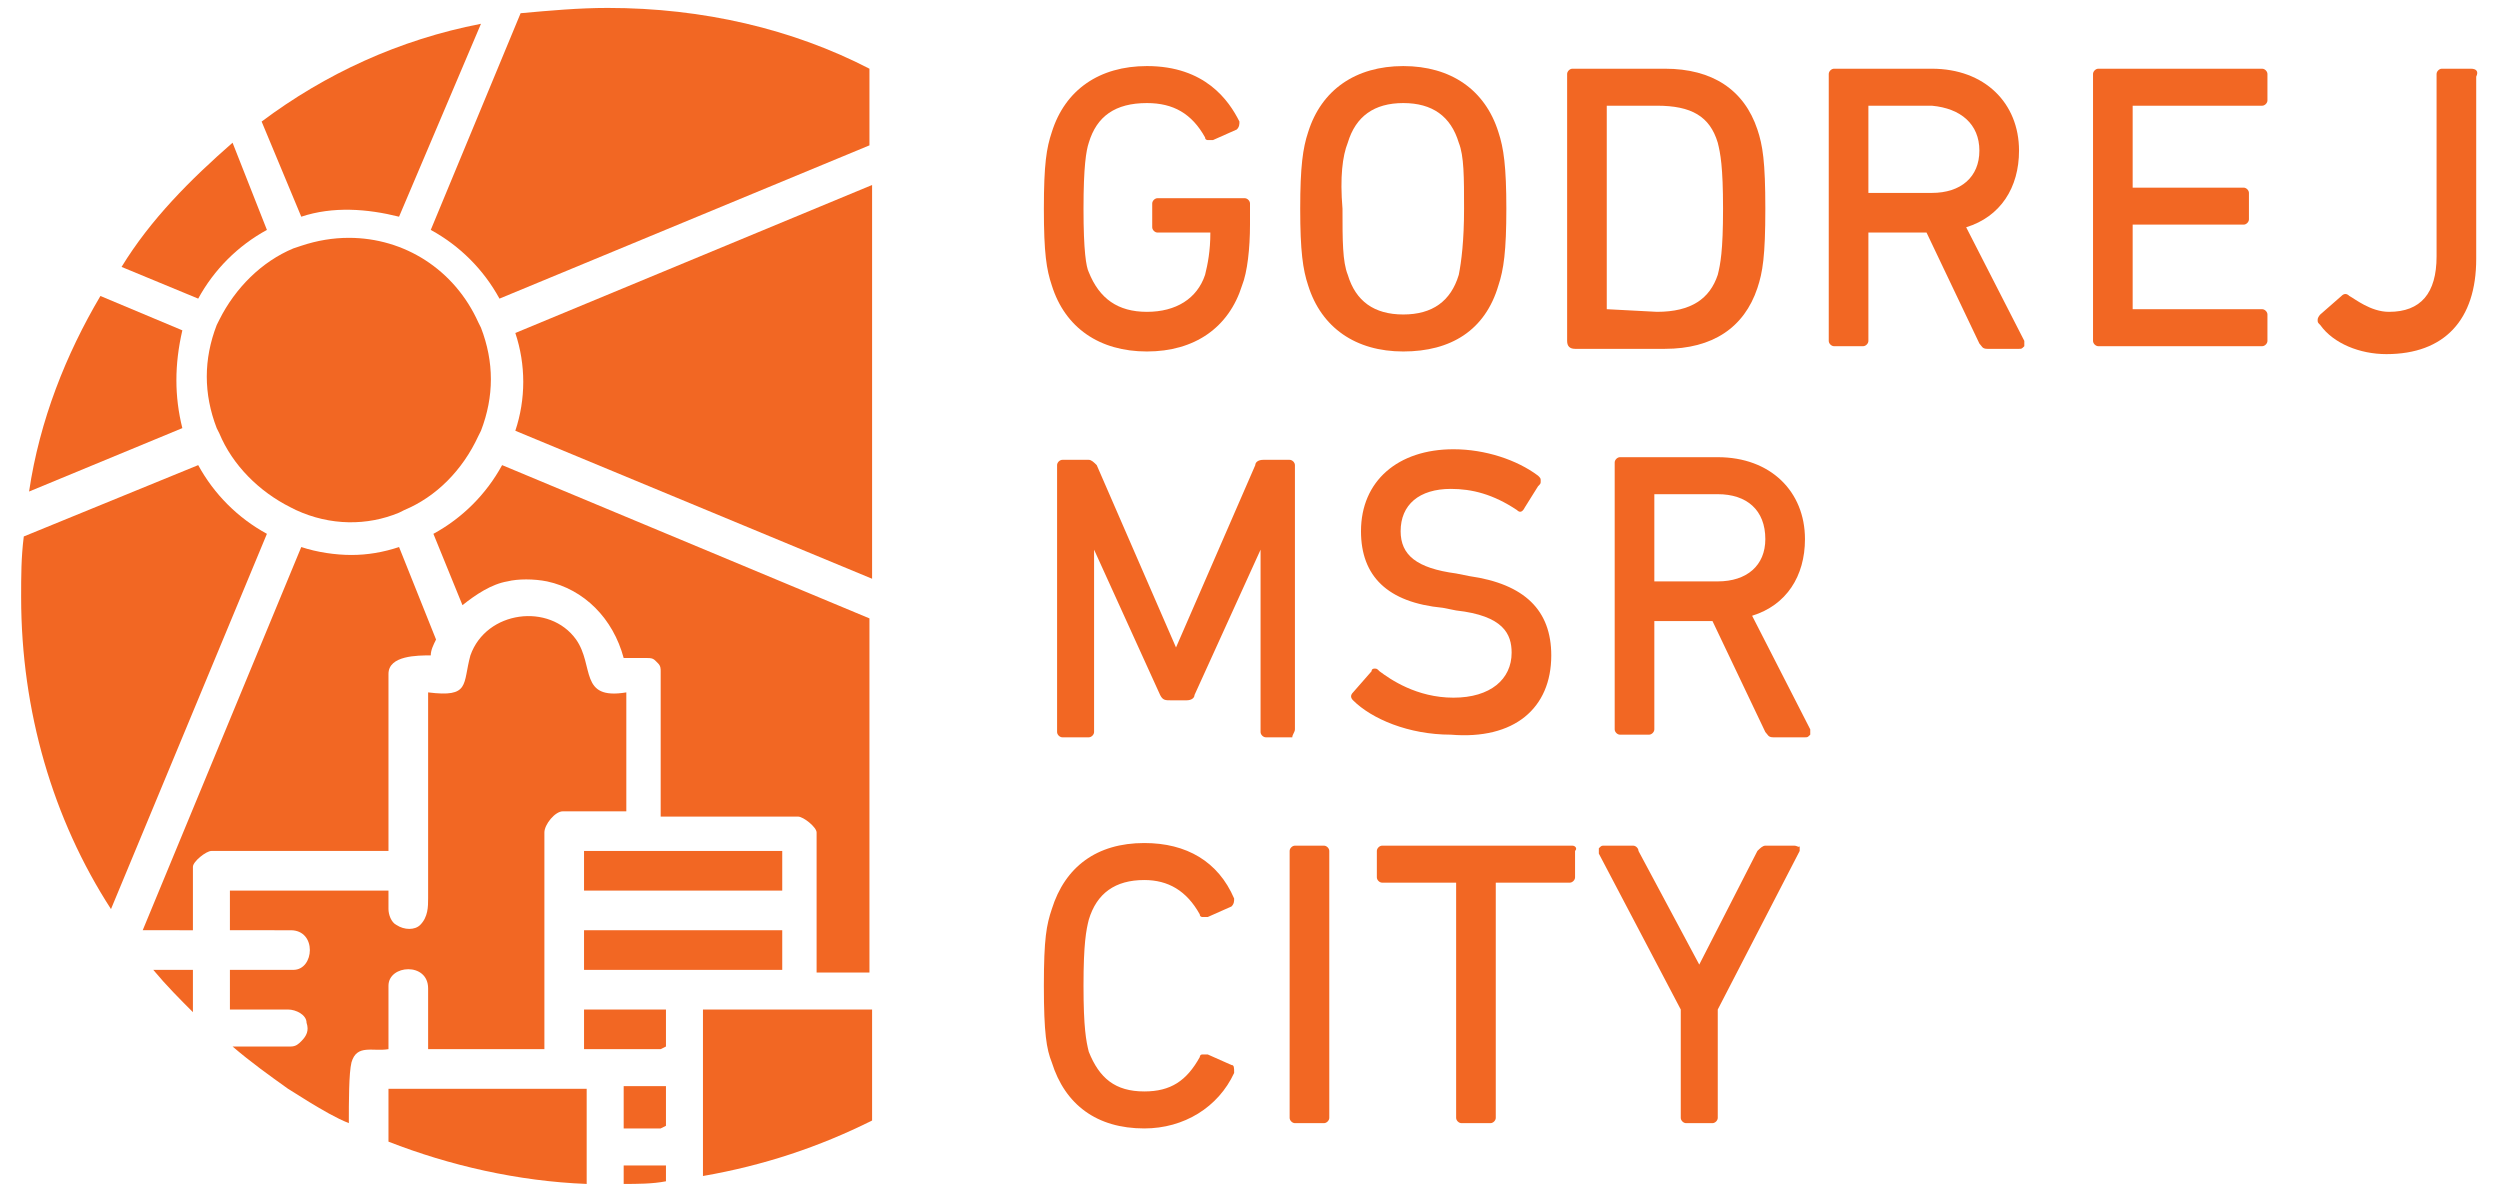
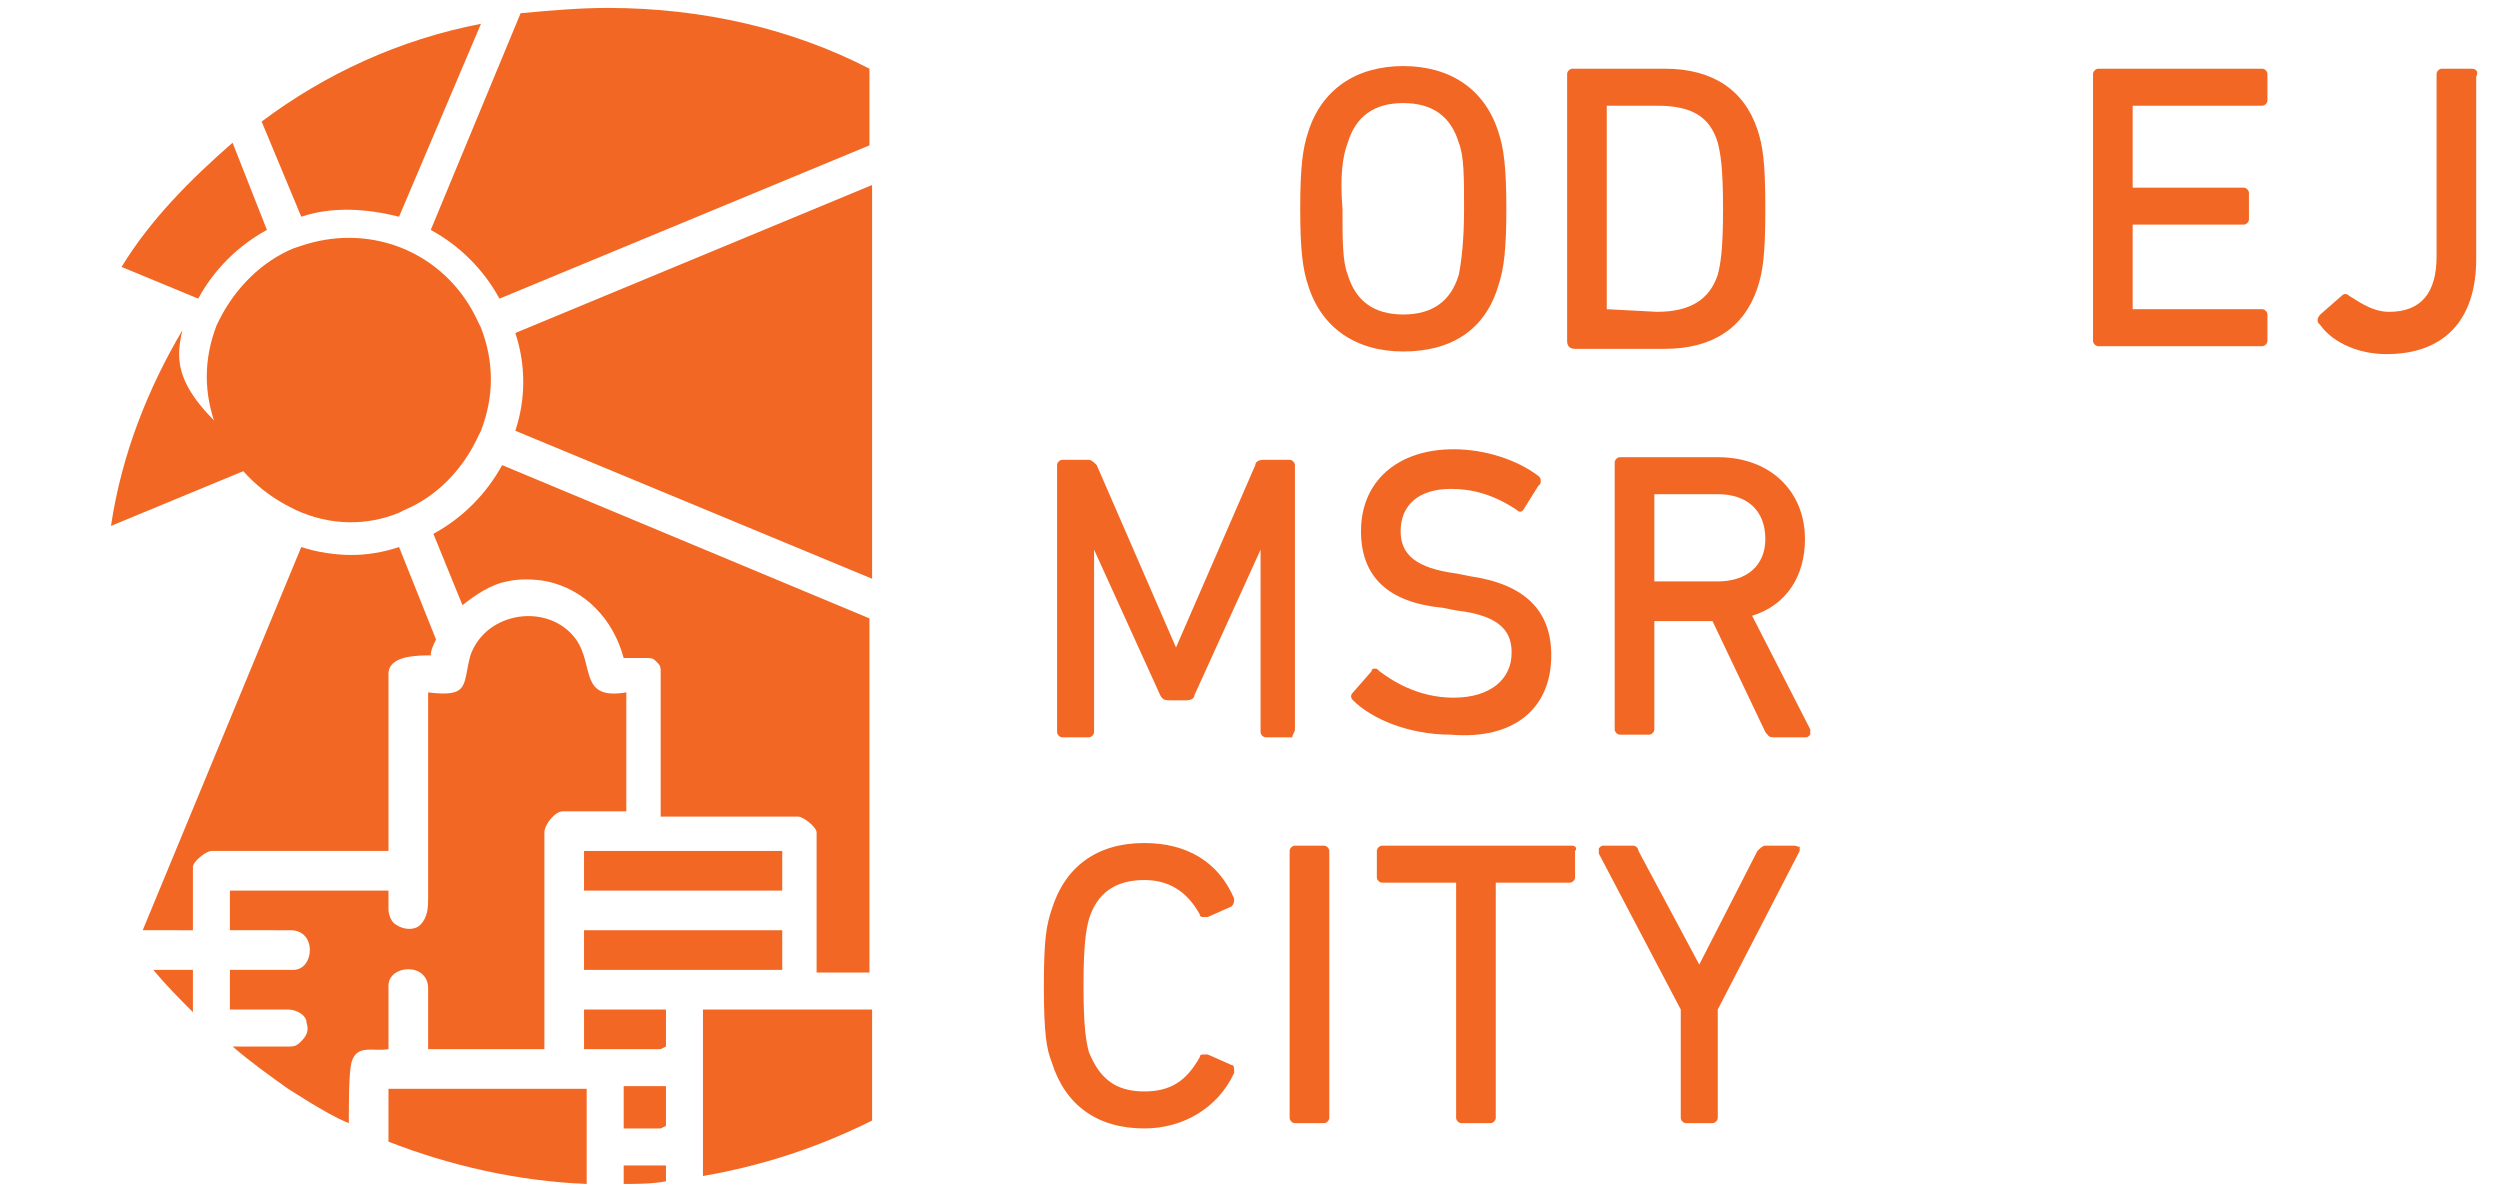
<svg xmlns="http://www.w3.org/2000/svg" version="1.1" id="Layer_1" x="0px" y="0px" viewBox="0 0 94.6 45" style="enable-background:new 0 0 94.6 45;" xml:space="preserve">
  <style type="text/css">
	.st0{fill:#F26723;}
	.st1{fill:none;}
</style>
-   <path class="st0" d="M43.4,13.3c1.8,0,3.1-0.9,3.6-2.5c0.2-0.5,0.3-1.4,0.3-2.3V7.7c0-0.1-0.1-0.2-0.2-0.2h-3.3  c-0.1,0-0.2,0.1-0.2,0.2v0.9c0,0.1,0.1,0.2,0.2,0.2h2l0,0c0,0.7-0.1,1.2-0.2,1.6c-0.3,0.9-1.1,1.4-2.2,1.4c-1.1,0-1.8-0.5-2.2-1.5  C41.1,10.1,41,9.5,41,7.9c0-1.6,0.1-2.2,0.2-2.5c0.3-1,1-1.5,2.2-1.5c1,0,1.7,0.4,2.2,1.3c0,0.1,0.1,0.1,0.1,0.1c0,0,0.1,0,0.2,0  l0.9-0.4c0.1-0.1,0.1-0.2,0.1-0.3c-0.4-0.8-1.3-2.1-3.5-2.1c-1.8,0-3.1,0.9-3.6,2.5c-0.2,0.6-0.3,1.2-0.3,2.9c0,1.7,0.1,2.3,0.3,2.9  C40.3,12.4,41.6,13.3,43.4,13.3" />
  <path class="st0" d="M56.7,10.8c0.2-0.6,0.3-1.3,0.3-2.9c0-1.6-0.1-2.3-0.3-2.9c-0.5-1.6-1.8-2.5-3.6-2.5c-1.8,0-3.1,0.9-3.6,2.5  c-0.2,0.6-0.3,1.3-0.3,2.9s0.1,2.3,0.3,2.9c0.5,1.6,1.8,2.5,3.6,2.5C54.9,13.3,56.2,12.5,56.7,10.8 M51,5.4c0.3-1,1-1.5,2.1-1.5  c1.1,0,1.8,0.5,2.1,1.5c0.2,0.5,0.2,1.3,0.2,2.5c0,1.2-0.1,2-0.2,2.5c-0.3,1-1,1.5-2.1,1.5c-1.1,0-1.8-0.5-2.1-1.5  c-0.2-0.5-0.2-1.3-0.2-2.5C50.7,6.7,50.8,5.9,51,5.4" />
  <path class="st0" d="M59.6,13.2H63c1.8,0,3-0.8,3.5-2.3c0.2-0.6,0.3-1.2,0.3-3c0-1.8-0.1-2.4-0.3-3C66,3.4,64.8,2.6,63,2.6h-3.5  c-0.1,0-0.2,0.1-0.2,0.2v10.1C59.3,13.1,59.4,13.2,59.6,13.2 M60.8,11.7l0-7.7h1.9c1.3,0,2,0.4,2.3,1.4c0.1,0.4,0.2,0.9,0.2,2.5  c0,1.6-0.1,2.1-0.2,2.5c-0.3,0.9-1,1.4-2.3,1.4L60.8,11.7L60.8,11.7z" />
-   <path class="st0" d="M74.4,8.6c1.3-0.4,2-1.5,2-2.9c0-1.8-1.3-3.1-3.3-3.1h-3.7c-0.1,0-0.2,0.1-0.2,0.2v10.1c0,0.1,0.1,0.2,0.2,0.2  h1.1c0.1,0,0.2-0.1,0.2-0.2V8.8l0,0h2.2l2,4.2c0.1,0.1,0.1,0.2,0.3,0.2h1.2c0.1,0,0.1,0,0.2-0.1c0-0.1,0-0.1,0-0.2L74.4,8.6z   M74.9,5.7c0,1-0.7,1.6-1.8,1.6h-2.4l0,0l0-3.3h2.4C74.2,4.1,74.9,4.7,74.9,5.7" />
  <path class="st0" d="M85.6,2.6h-6.2c-0.1,0-0.2,0.1-0.2,0.2v10.1c0,0.1,0.1,0.2,0.2,0.2h6.2c0.1,0,0.2-0.1,0.2-0.2v-1  c0-0.1-0.1-0.2-0.2-0.2h-4.9l0,0l0-3.2h4.2c0.1,0,0.2-0.1,0.2-0.2v-1c0-0.1-0.1-0.2-0.2-0.2l-4.2,0l0-3.1h4.9c0.1,0,0.2-0.1,0.2-0.2  v-1C85.8,2.7,85.7,2.6,85.6,2.6" />
  <path class="st0" d="M93.5,2.6h-1.1c-0.1,0-0.2,0.1-0.2,0.2v6.9c0,1.4-0.6,2.1-1.8,2.1c-0.7,0-1.3-0.5-1.5-0.6  c-0.1-0.1-0.2-0.1-0.3,0l-0.8,0.7l0,0c0,0-0.1,0.1-0.1,0.2c0,0.1,0,0.1,0.1,0.2c0.5,0.7,1.5,1.1,2.5,1.1c2.2,0,3.4-1.3,3.4-3.6V2.9  C93.8,2.7,93.7,2.6,93.5,2.6" />
  <path class="st0" d="M49,27.6V17.6c0-0.1-0.1-0.2-0.2-0.2h-1c-0.2,0-0.3,0.1-0.3,0.2l-3,6.9l-3-6.9c-0.1-0.1-0.2-0.2-0.3-0.2h-1  c-0.1,0-0.2,0.1-0.2,0.2v10.1c0,0.1,0.1,0.2,0.2,0.2h1c0.1,0,0.2-0.1,0.2-0.2v-6.9l2.5,5.5c0.1,0.2,0.2,0.2,0.4,0.2h0.6  c0.2,0,0.3-0.1,0.3-0.2l2.5-5.5v6.9c0,0.1,0.1,0.2,0.2,0.2h1C48.9,27.8,49,27.7,49,27.6" />
  <path class="st0" d="M58.7,24.8c0-1.7-1-2.7-3.1-3l-0.5-0.1c-1.5-0.2-2.1-0.7-2.1-1.6c0-1,0.7-1.6,1.9-1.6c0.8,0,1.6,0.2,2.5,0.8  c0.1,0.1,0.2,0.1,0.3-0.1l0.5-0.8c0.1-0.1,0.1-0.1,0.1-0.2c0-0.1,0-0.1-0.1-0.2c-0.8-0.6-2-1-3.2-1c-2.1,0-3.5,1.2-3.5,3.1  c0,1.7,1,2.7,3.1,2.9l0.5,0.1c1.8,0.2,2.1,0.9,2.1,1.6c0,1-0.8,1.7-2.2,1.7c-1.4,0-2.4-0.7-2.8-1c-0.1-0.1-0.1-0.1-0.2-0.1  c0,0-0.1,0-0.1,0.1l-0.7,0.8c-0.1,0.1-0.1,0.2,0,0.3l0,0c0.7,0.7,2.1,1.3,3.7,1.3C57.3,28,58.7,26.8,58.7,24.8" />
  <path class="st0" d="M66.3,23.3c1.3-0.4,2-1.5,2-2.9c0-1.8-1.3-3.1-3.3-3.1h-3.7c-0.1,0-0.2,0.1-0.2,0.2v10.1c0,0.1,0.1,0.2,0.2,0.2  h1.1c0.1,0,0.2-0.1,0.2-0.2v-4.1l0,0h2.2l2,4.2c0.1,0.1,0.1,0.2,0.3,0.2h1.2c0.1,0,0.1,0,0.2-0.1c0-0.1,0-0.1,0-0.2L66.3,23.3z   M66.8,20.4c0,1-0.7,1.6-1.8,1.6h-2.4l0,0l0-3.3h2.4C66.1,18.7,66.8,19.3,66.8,20.4" />
  <path class="st0" d="M46.6,40.3l-0.9-0.4c-0.1,0-0.1,0-0.2,0c-0.1,0-0.1,0.1-0.1,0.1c-0.5,0.9-1.1,1.3-2.1,1.3  c-1.1,0-1.7-0.5-2.1-1.5c-0.1-0.4-0.2-0.9-0.2-2.5c0-1.6,0.1-2.1,0.2-2.5c0.3-1,1-1.5,2.1-1.5c0.9,0,1.6,0.4,2.1,1.3  c0,0.1,0.1,0.1,0.1,0.1c0.1,0,0.1,0,0.2,0l0.9-0.4c0.1-0.1,0.1-0.2,0.1-0.3c-0.6-1.4-1.8-2.1-3.4-2.1c-1.8,0-3,0.9-3.5,2.5  c-0.2,0.6-0.3,1.1-0.3,2.9c0,1.8,0.1,2.4,0.3,2.9c0.5,1.6,1.7,2.5,3.5,2.5c1.5,0,2.8-0.8,3.4-2.1C46.7,40.4,46.7,40.3,46.6,40.3" />
  <path class="st0" d="M50.1,32H49c-0.1,0-0.2,0.1-0.2,0.2v10.1c0,0.1,0.1,0.2,0.2,0.2h1.1c0.1,0,0.2-0.1,0.2-0.2V32.2  C50.3,32.1,50.2,32,50.1,32" />
  <path class="st0" d="M59.5,32h-7.2c-0.1,0-0.2,0.1-0.2,0.2v1c0,0.1,0.1,0.2,0.2,0.2l2.8,0v8.9c0,0.1,0.1,0.2,0.2,0.2h1.1  c0.1,0,0.2-0.1,0.2-0.2l0-8.9h2.8c0.1,0,0.2-0.1,0.2-0.2v-1C59.7,32.1,59.6,32,59.5,32" />
  <path class="st0" d="M67.9,32h-1.1c-0.1,0-0.2,0.1-0.3,0.2l-2.2,4.3l-2.3-4.3C62,32.1,61.9,32,61.8,32h-1.1c-0.1,0-0.1,0-0.2,0.1  c0,0.1,0,0.1,0,0.2l3.1,5.9v4.1c0,0.1,0.1,0.2,0.2,0.2h1c0.1,0,0.2-0.1,0.2-0.2v-4.1l3.1-6c0-0.1,0-0.1,0-0.2  C68.1,32.1,68,32,67.9,32" />
  <path class="st0" d="M15.1,19.4l0.2-0.1c1.2-0.5,2.2-1.5,2.8-2.8l0.1-0.2c0.5-1.3,0.5-2.6,0-3.9l-0.1-0.2c-0.9-2-2.8-3.2-4.9-3.2  c-0.6,0-1.2,0.1-1.8,0.3l-0.3,0.1c-1.2,0.5-2.2,1.5-2.8,2.7l-0.1,0.2c-0.5,1.3-0.5,2.6,0,3.9l0.1,0.2c0.5,1.2,1.5,2.2,2.7,2.8  l0.2,0.1C12.5,19.9,13.9,19.9,15.1,19.4" />
  <path class="st0" d="M23.7,26.2c-1.8,0.3-1.2-1-1.9-2c-1-1.4-3.4-1.1-4,0.6c-0.3,1.1,0,1.6-1.6,1.4v0.3v0.8v1.2V30v1.4v1.3  c0,0.4,0,0.8,0,1.3c0,0.3,0,0.7-0.3,1c-0.2,0.2-0.6,0.2-0.9,0c-0.2-0.1-0.3-0.4-0.3-0.6c0-0.2,0-0.5,0-0.7h-6v1.5H11  c1,0,0.9,1.5,0.1,1.5H8.7v1.5c0,0,0.8,0,0.8,0h1.2c0.1,0,0.1,0,0.2,0c0.3,0,0.7,0.2,0.7,0.5c0.1,0.3,0,0.5-0.2,0.7  c-0.1,0.1-0.2,0.2-0.4,0.2H8.8c0.7,0.6,1.4,1.1,2.1,1.6l0.8,0.5c0.5,0.3,1,0.6,1.5,0.8c0-0.8,0-1.9,0.1-2.3c0.2-0.7,0.8-0.4,1.4-0.5  v-2.4c0-0.8,1.5-0.9,1.5,0.1v2.3h4.4v-8.2c0-0.3,0.4-0.8,0.7-0.8h2.4v-4.4L23.7,26.2z" />
  <path class="st0" d="M14.7,43.2L14.7,43.2c2.3,0.9,4.9,1.5,7.5,1.6v-3.6h-7.5V43.2z" />
  <path class="st0" d="M19.5,12.6c0.4,1.2,0.4,2.5,0,3.7L33,21.9V7L19.5,12.6z" />
  <rect x="22.1" y="35.2" class="st0" width="7.5" height="1.5" />
  <path class="st0" d="M7.3,35.2v-2.4c0-0.2,0.5-0.6,0.7-0.6h6.7v-6.7c0-0.7,1.1-0.7,1.6-0.7c0-0.2,0.1-0.4,0.2-0.6l-1.4-3.5  c-0.6,0.2-1.2,0.3-1.8,0.3c-0.6,0-1.3-0.1-1.9-0.3l-6,14.5H7.3z" />
  <polygon class="st0" points="22.1,39.7 25,39.7 25.2,39.6 25.2,38.2 22.1,38.2 " />
  <path class="st0" d="M23,0.3c-1.1,0-2.2,0.1-3.3,0.2l-3.4,8.2c1.1,0.6,2,1.5,2.6,2.6l14-5.8V2.6C30,1.1,26.6,0.3,23,0.3" />
  <path class="st0" d="M19,17.6c-0.6,1.1-1.5,2-2.6,2.6l1.1,2.7c0.5-0.4,1.1-0.8,1.7-0.9c0.4-0.1,1-0.1,1.5,0c1.4,0.3,2.5,1.4,2.9,2.9  c0.2,0,0.5,0,0.8,0l0,0l0.1,0c0.1,0,0.2,0,0.3,0.1l0.1,0.1c0.1,0.1,0.1,0.2,0.1,0.3l0,0.2l0,0.1v5.2h5.2c0.2,0,0.7,0.4,0.7,0.6v5.3  h2V23.4L19,17.6z" />
  <path class="st0" d="M25.2,44.1h-1.6v0.7c0.5,0,1.1,0,1.6-0.1V44.1z" />
  <polygon class="st0" points="25.2,41.1 23.6,41.1 23.6,42.7 25,42.7 25.2,42.6 " />
  <rect x="22.1" y="32.2" class="st0" width="7.5" height="1.5" />
  <path class="st0" d="M7.3,36.7H5.8c0.5,0.6,1,1.1,1.5,1.6V36.7z" />
  <path class="st0" d="M33,38.2h-6.4v6.3c2.3-0.4,4.4-1.1,6.4-2.1V38.2z" />
  <path class="st0" d="M4.6,10.1l2.9,1.2c0.6-1.1,1.5-2,2.6-2.6L8.8,5.4C7.2,6.8,5.7,8.3,4.6,10.1" />
  <path class="st0" d="M9.9,4.6l1.5,3.6c1.2-0.4,2.5-0.3,3.7,0l3.1-7.3C15.1,1.5,12.3,2.8,9.9,4.6" />
-   <path class="st0" d="M10.1,20.2c-1.1-0.6-2-1.5-2.6-2.6l-6.6,2.7c-0.1,0.8-0.1,1.5-0.1,2.3c0,4.3,1.2,8.4,3.4,11.8L10.1,20.2z" />
-   <path class="st0" d="M6.9,12.5l-3.1-1.3c-1.3,2.2-2.3,4.7-2.7,7.4l5.8-2.4C6.6,15,6.6,13.8,6.9,12.5" />
+   <path class="st0" d="M6.9,12.5c-1.3,2.2-2.3,4.7-2.7,7.4l5.8-2.4C6.6,15,6.6,13.8,6.9,12.5" />
</svg>